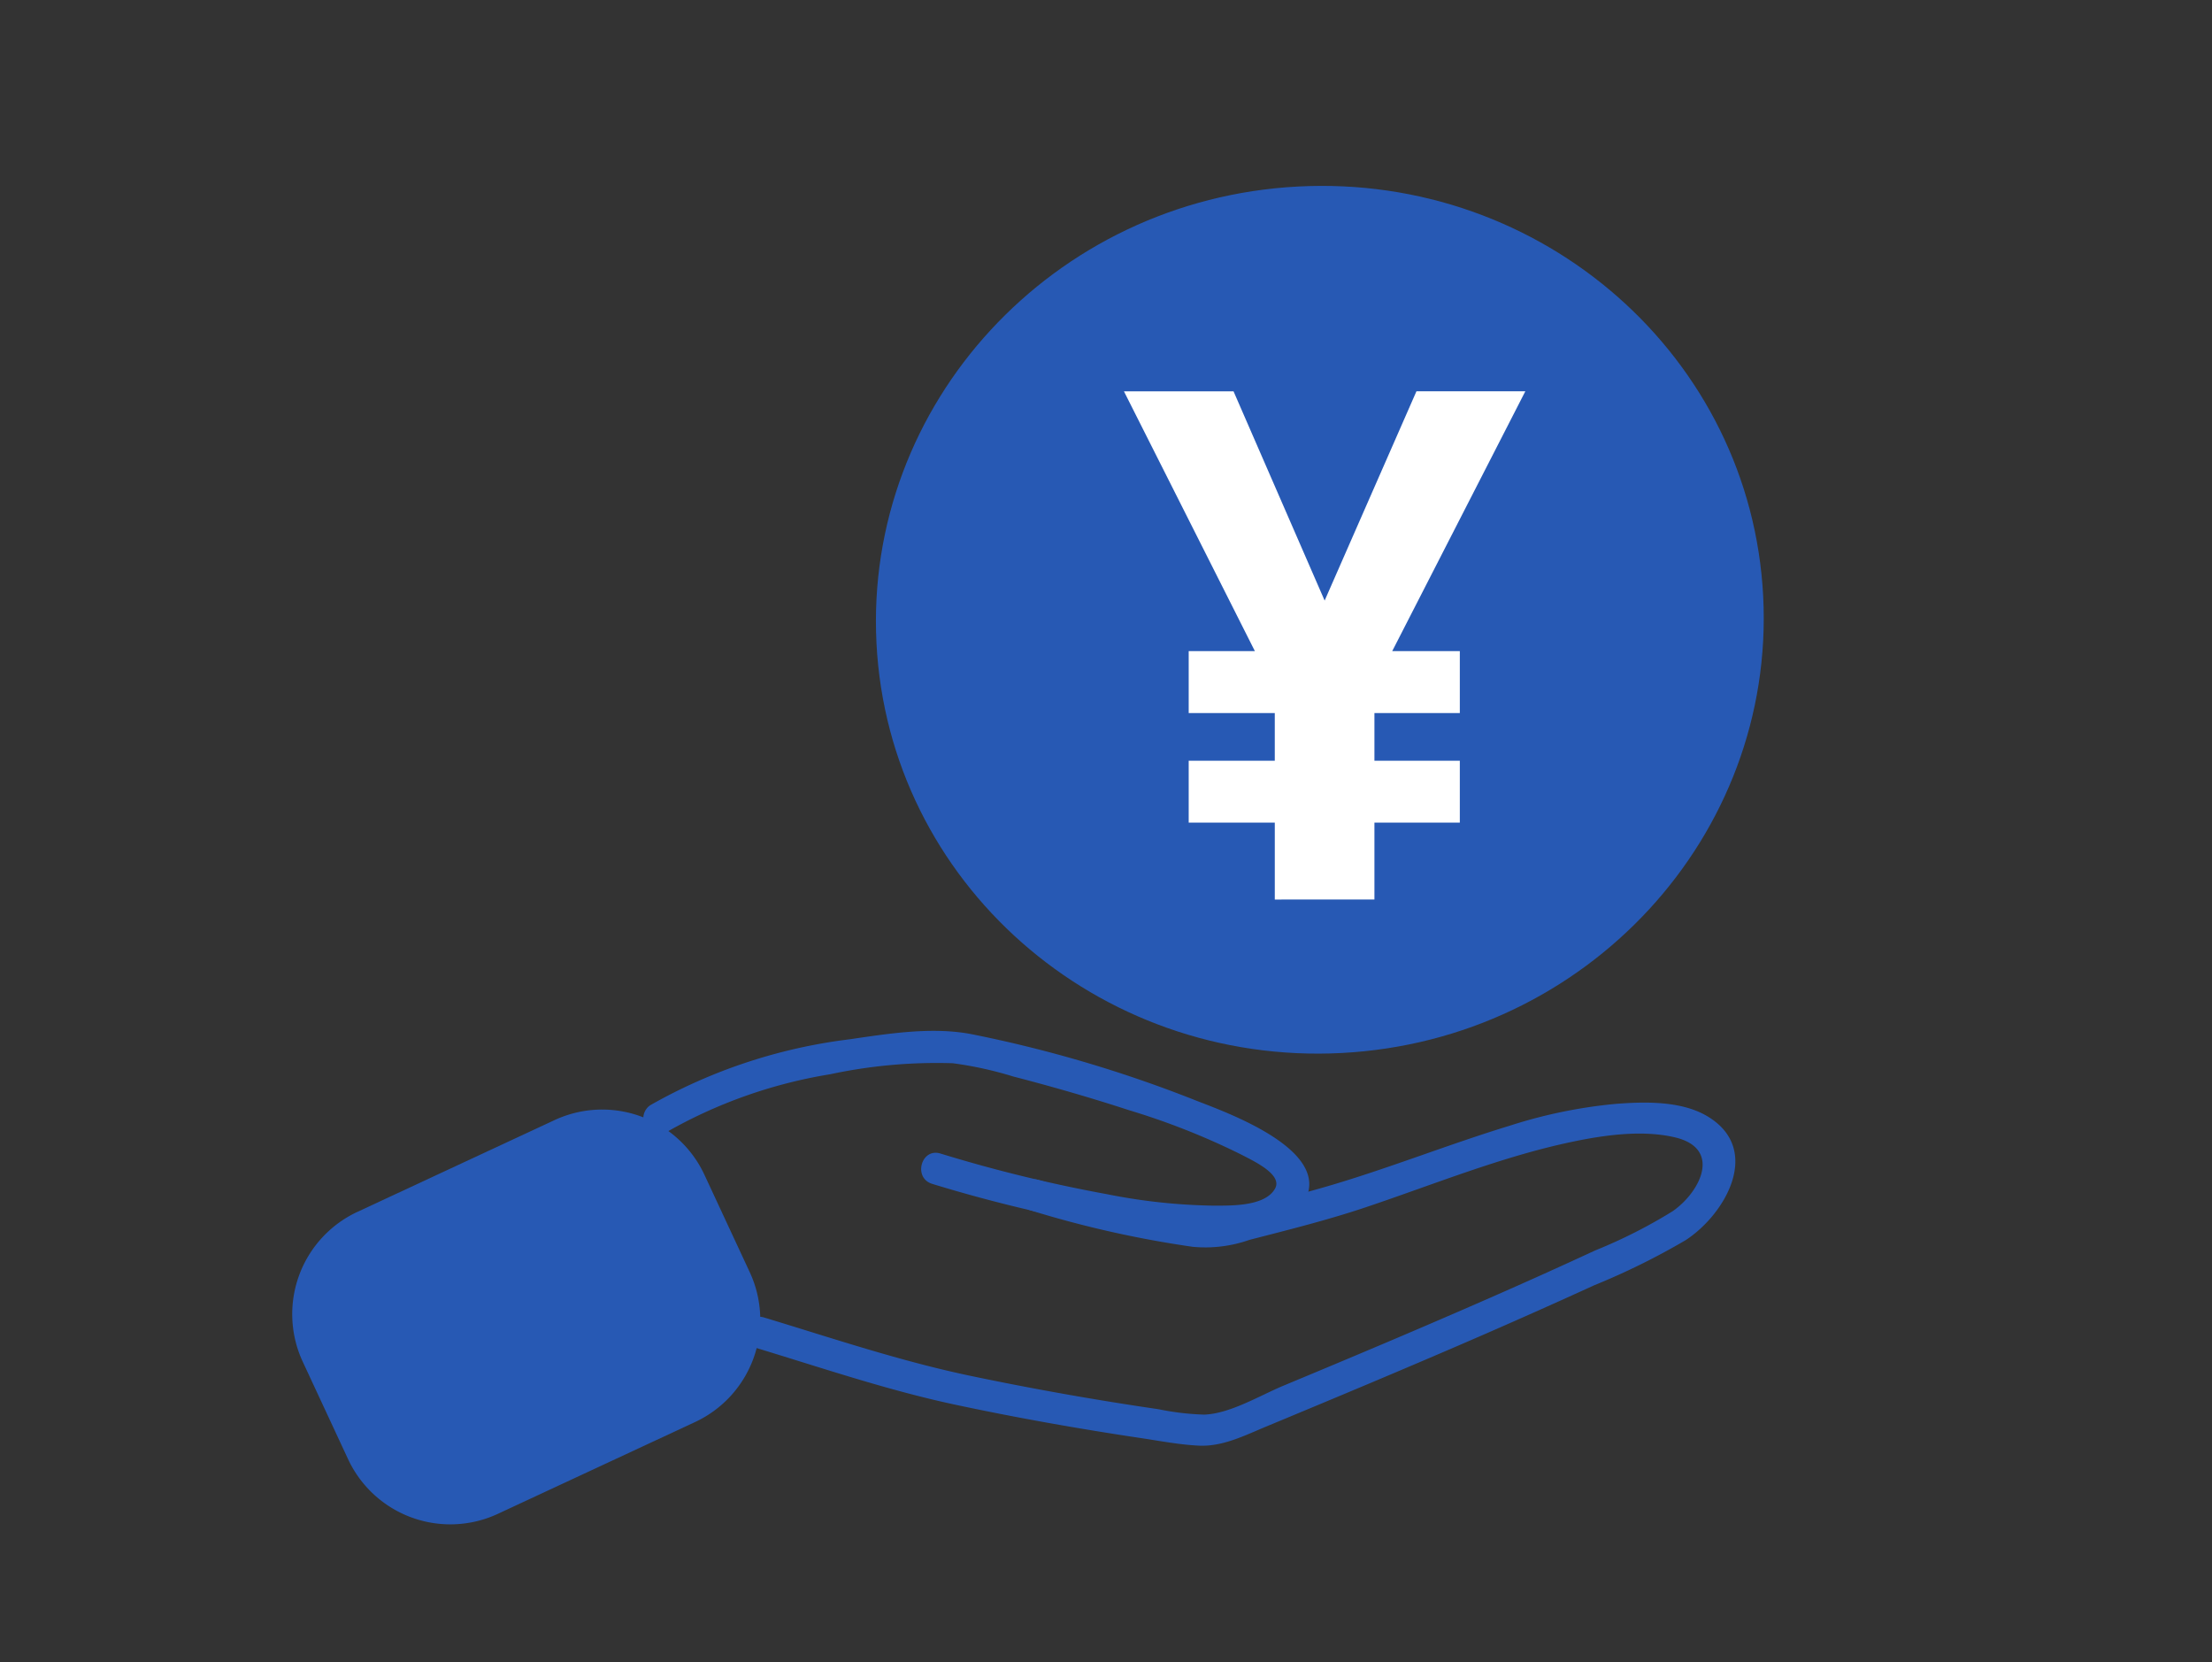
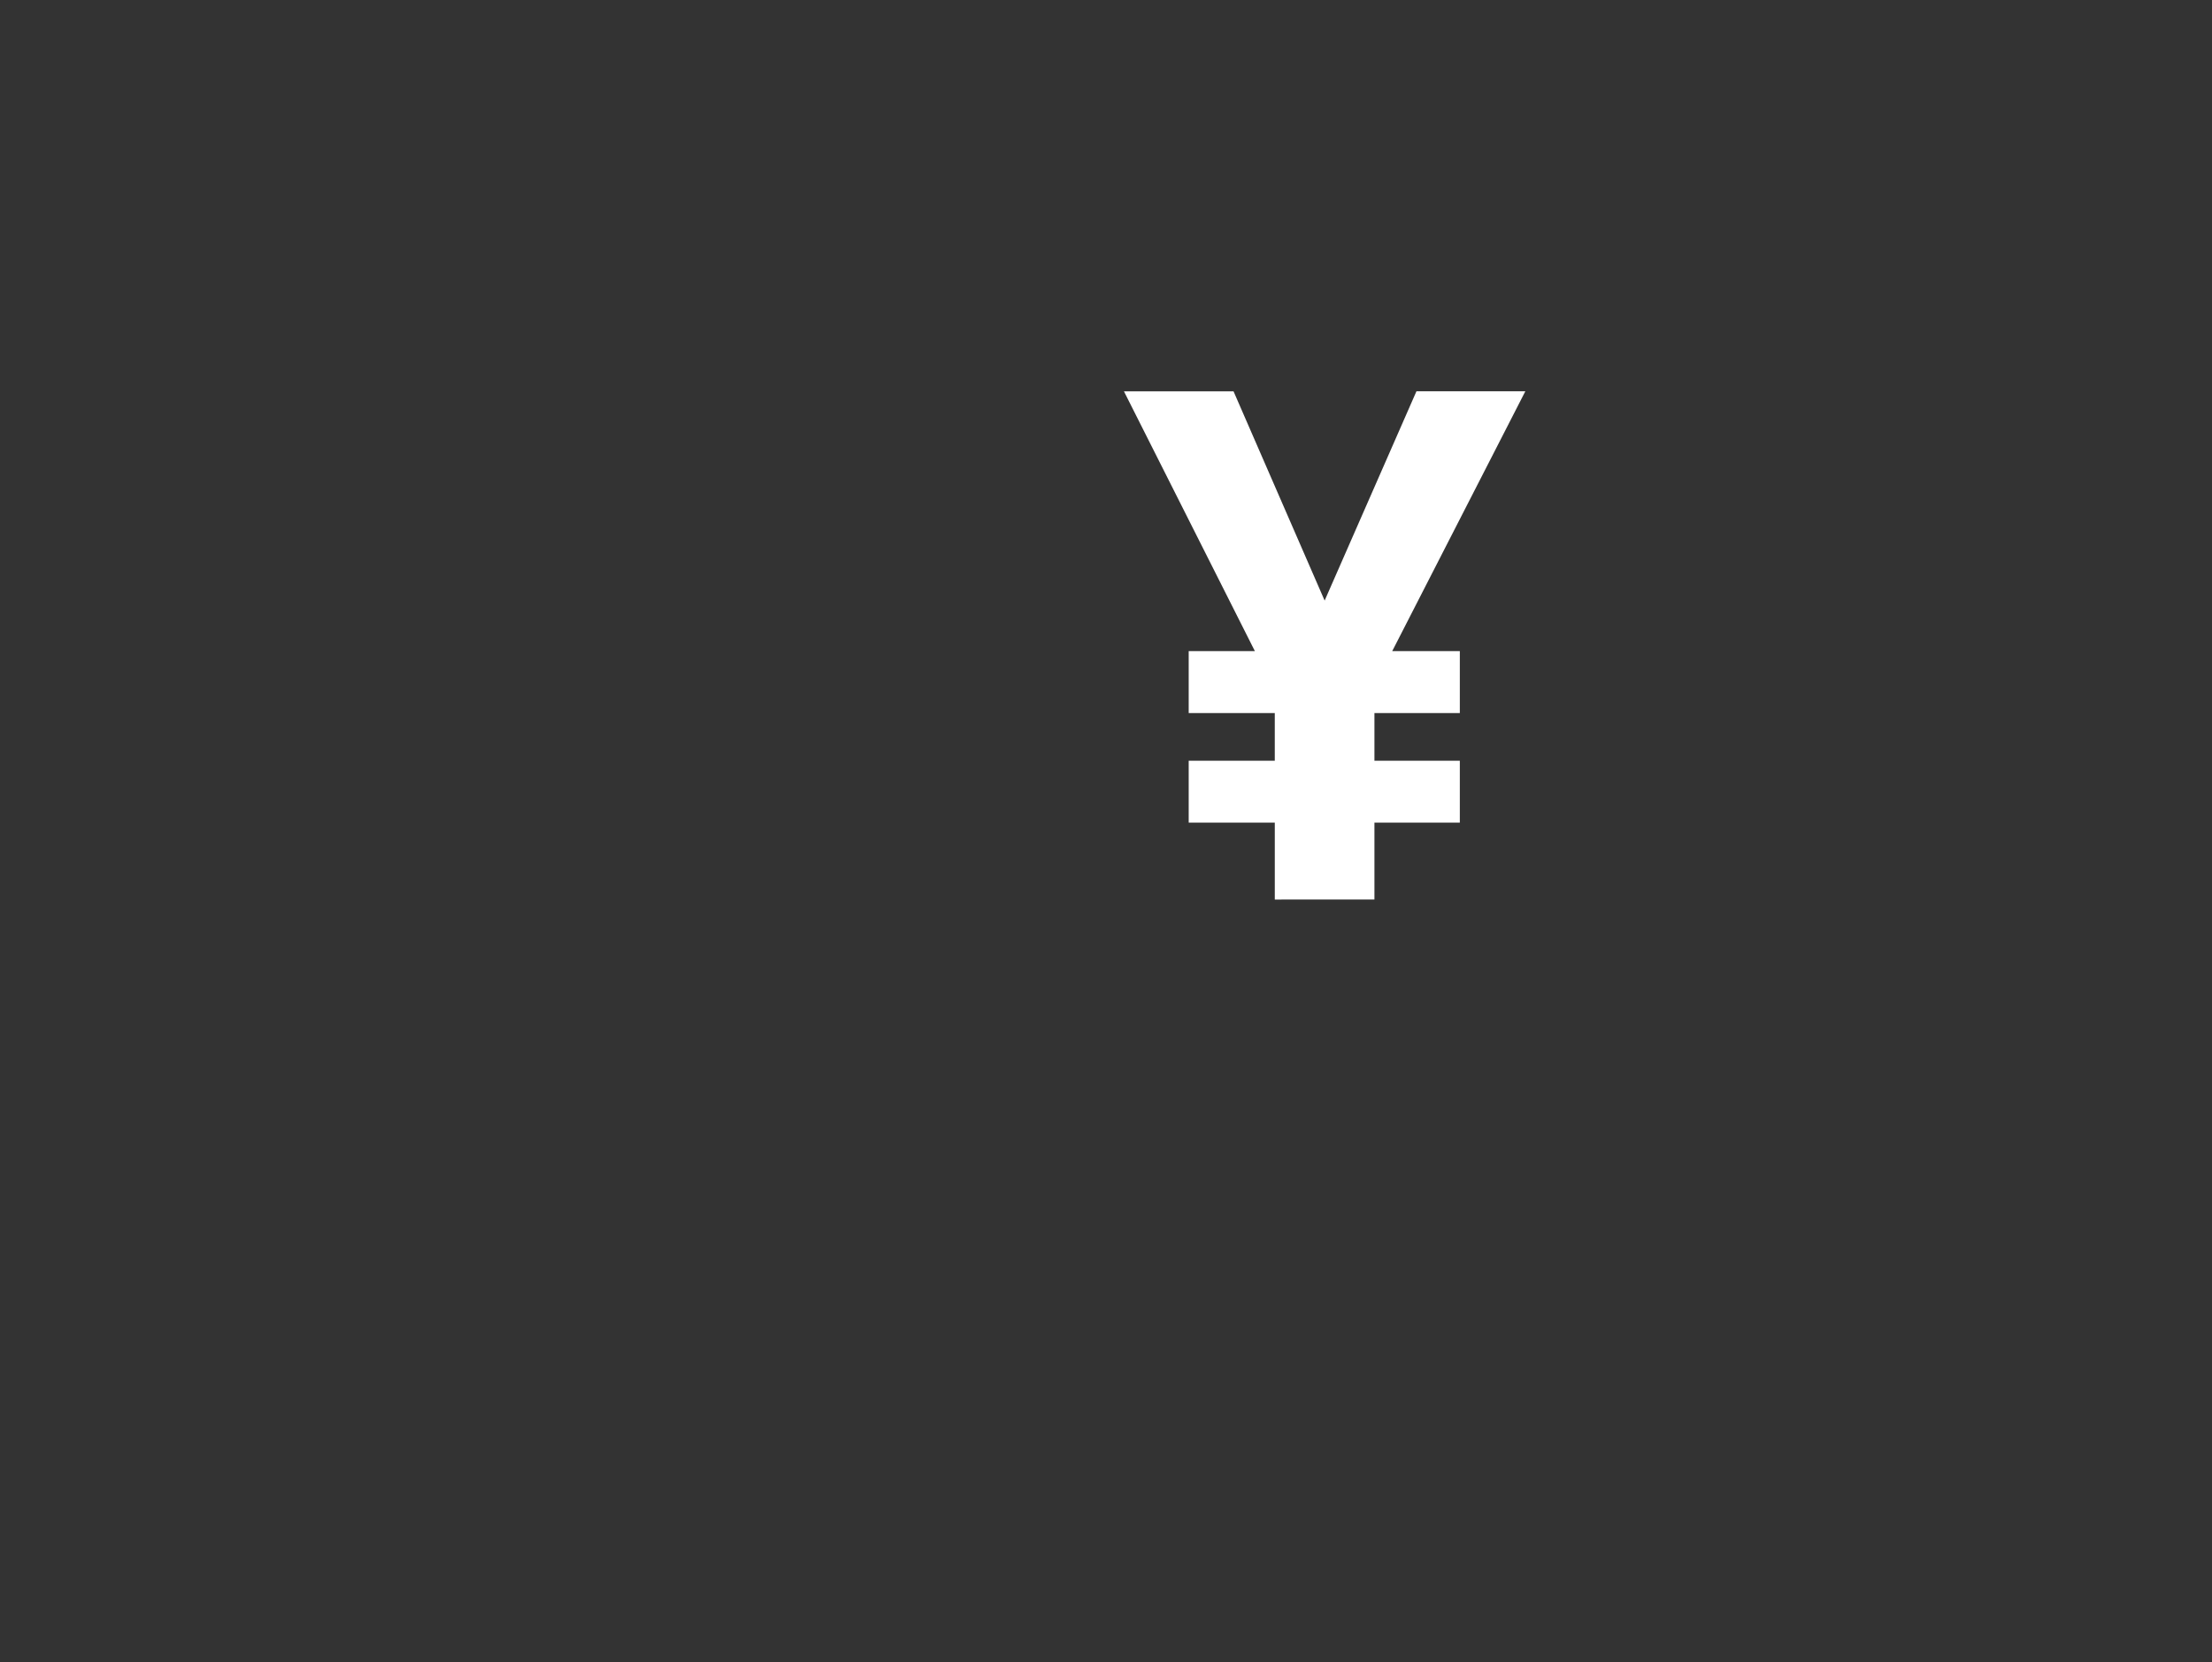
<svg xmlns="http://www.w3.org/2000/svg" width="185" height="139" viewBox="0 0 185 139">
  <rect x="0" y="0" width="185" height="139" fill="#333333" stroke="none" />
  <defs>
    <clipPath id="clip-path">
-       <rect id="長方形_4921" data-name="長方形 4921" width="136.124" height="129.928" fill="none" />
-     </clipPath>
+       </clipPath>
  </defs>
  <g id="グループ_6073" data-name="グループ 6073" transform="translate(-400 -685)">
    <g id="グループ_6071" data-name="グループ 6071" transform="translate(424.438 689.535)">
      <g id="グループ_6070" data-name="グループ 6070">
        <g id="グループ_6069" data-name="グループ 6069" clip-path="url(#clip-path)">
          <path id="パス_15262" data-name="パス 15262" d="M75.325,230.217a40.786,40.786,0,0,1,13.706-4.848,42.584,42.584,0,0,1,10.249-.922,31.14,31.14,0,0,1,5.055,1.109c3.25.842,6.479,1.772,9.67,2.813a59.948,59.948,0,0,1,9.335,3.682c1.026.539,3.551,1.676,2.9,2.869-.841,1.544-3.829,1.433-5.281,1.434a48.925,48.925,0,0,1-8.77-.954A122.328,122.328,0,0,1,98.256,232c-1.62-.5-2.312,2.038-.7,2.533a123.177,123.177,0,0,0,13.553,3.328,52.175,52.175,0,0,0,10.172,1.116c2.222-.029,5.016-.239,6.651-1.958,4.492-4.722-5.241-8.265-8.2-9.409a108.578,108.578,0,0,0-18.945-5.605c-3.27-.61-6.865-.038-10.112.439A44.751,44.751,0,0,0,74,227.948a1.315,1.315,0,0,0,1.326,2.268" transform="translate(-44.035 -140.078)" fill="#2759b4" />
          <path id="パス_15263" data-name="パス 15263" d="M118.572,245.757A88.721,88.721,0,0,0,132.11,248.8a11.137,11.137,0,0,0,4.766-.578c3.264-.841,6.55-1.658,9.746-2.732,5.66-1.9,11.311-4.214,17.166-5.452,2.712-.573,5.907-1.032,8.652-.392,3.981.928,2.148,4.573-.175,6.183a42.475,42.475,0,0,1-6.47,3.275q-4.409,2.042-8.86,3.99c-5.71,2.508-11.459,4.925-17.217,7.321-1.962.817-4.462,2.343-6.626,2.419a22.146,22.146,0,0,1-3.83-.452q-7.881-1.15-15.689-2.783c-5.877-1.228-11.55-3.146-17.287-4.883-1.622-.491-2.315,2.044-.7,2.533,5.533,1.675,11.009,3.543,16.67,4.753,5.157,1.1,10.361,2.021,15.576,2.8,1.582.238,3.2.548,4.8.626,1.993.1,3.829-.842,5.628-1.589,6.089-2.529,12.173-5.07,18.217-7.7q4.633-2.018,9.229-4.118a59.2,59.2,0,0,0,7.646-3.772c3.293-2.136,6.426-7.523,1.9-10.314-2.184-1.348-5.265-1.273-7.717-1.086a41.314,41.314,0,0,0-8.874,1.822c-5.335,1.627-10.523,3.729-15.89,5.25-2.126.6-4.263,1.163-6.4,1.715q-1.129.291-2.26.578c-.337.085-1.074.132-.513.152-4.756-.174-9.83-1.765-14.332-3.144-1.62-.5-2.313,2.039-.7,2.533" transform="translate(-56.815 -149.083)" fill="#2759b4" />
          <path id="パス_15264" data-name="パス 15264" d="M4.671,267.421.883,259.28a9.435,9.435,0,0,1,4.573-12.534l16.487-7.672a9.434,9.434,0,0,1,12.534,4.573l3.789,8.141a9.434,9.434,0,0,1-4.573,12.534l-16.487,7.673a9.434,9.434,0,0,1-12.534-4.573" transform="translate(0 -149.949)" fill="#2759b4" />
          <path id="パス_15265" data-name="パス 15265" d="M122.14,83.27c-1.017-20.007,14.76-37.1,35.239-38.178S195.284,59.359,196.3,79.365s-14.76,37.1-35.239,38.178S123.157,103.277,122.14,83.27" transform="translate(-73.274 -34.03)" fill="#2759b4" />
        </g>
      </g>
      <path id="パス_15276" data-name="パス 15276" d="M16.9-9.634l7.678-17.5h9.106L22.552-5.409h5.654V-.231H21.064V3.757h7.142V8.935H21.064v6.428H12.731V8.935H5.53V3.757h7.2V-.231H5.53V-5.409h5.535L.114-27.132H9.28Z" transform="translate(69.448 55.318)" fill="#fff" />
    </g>
    <rect id="長方形_4922" data-name="長方形 4922" width="185" height="139" transform="translate(400 685)" fill="none" />
  </g>
</svg>